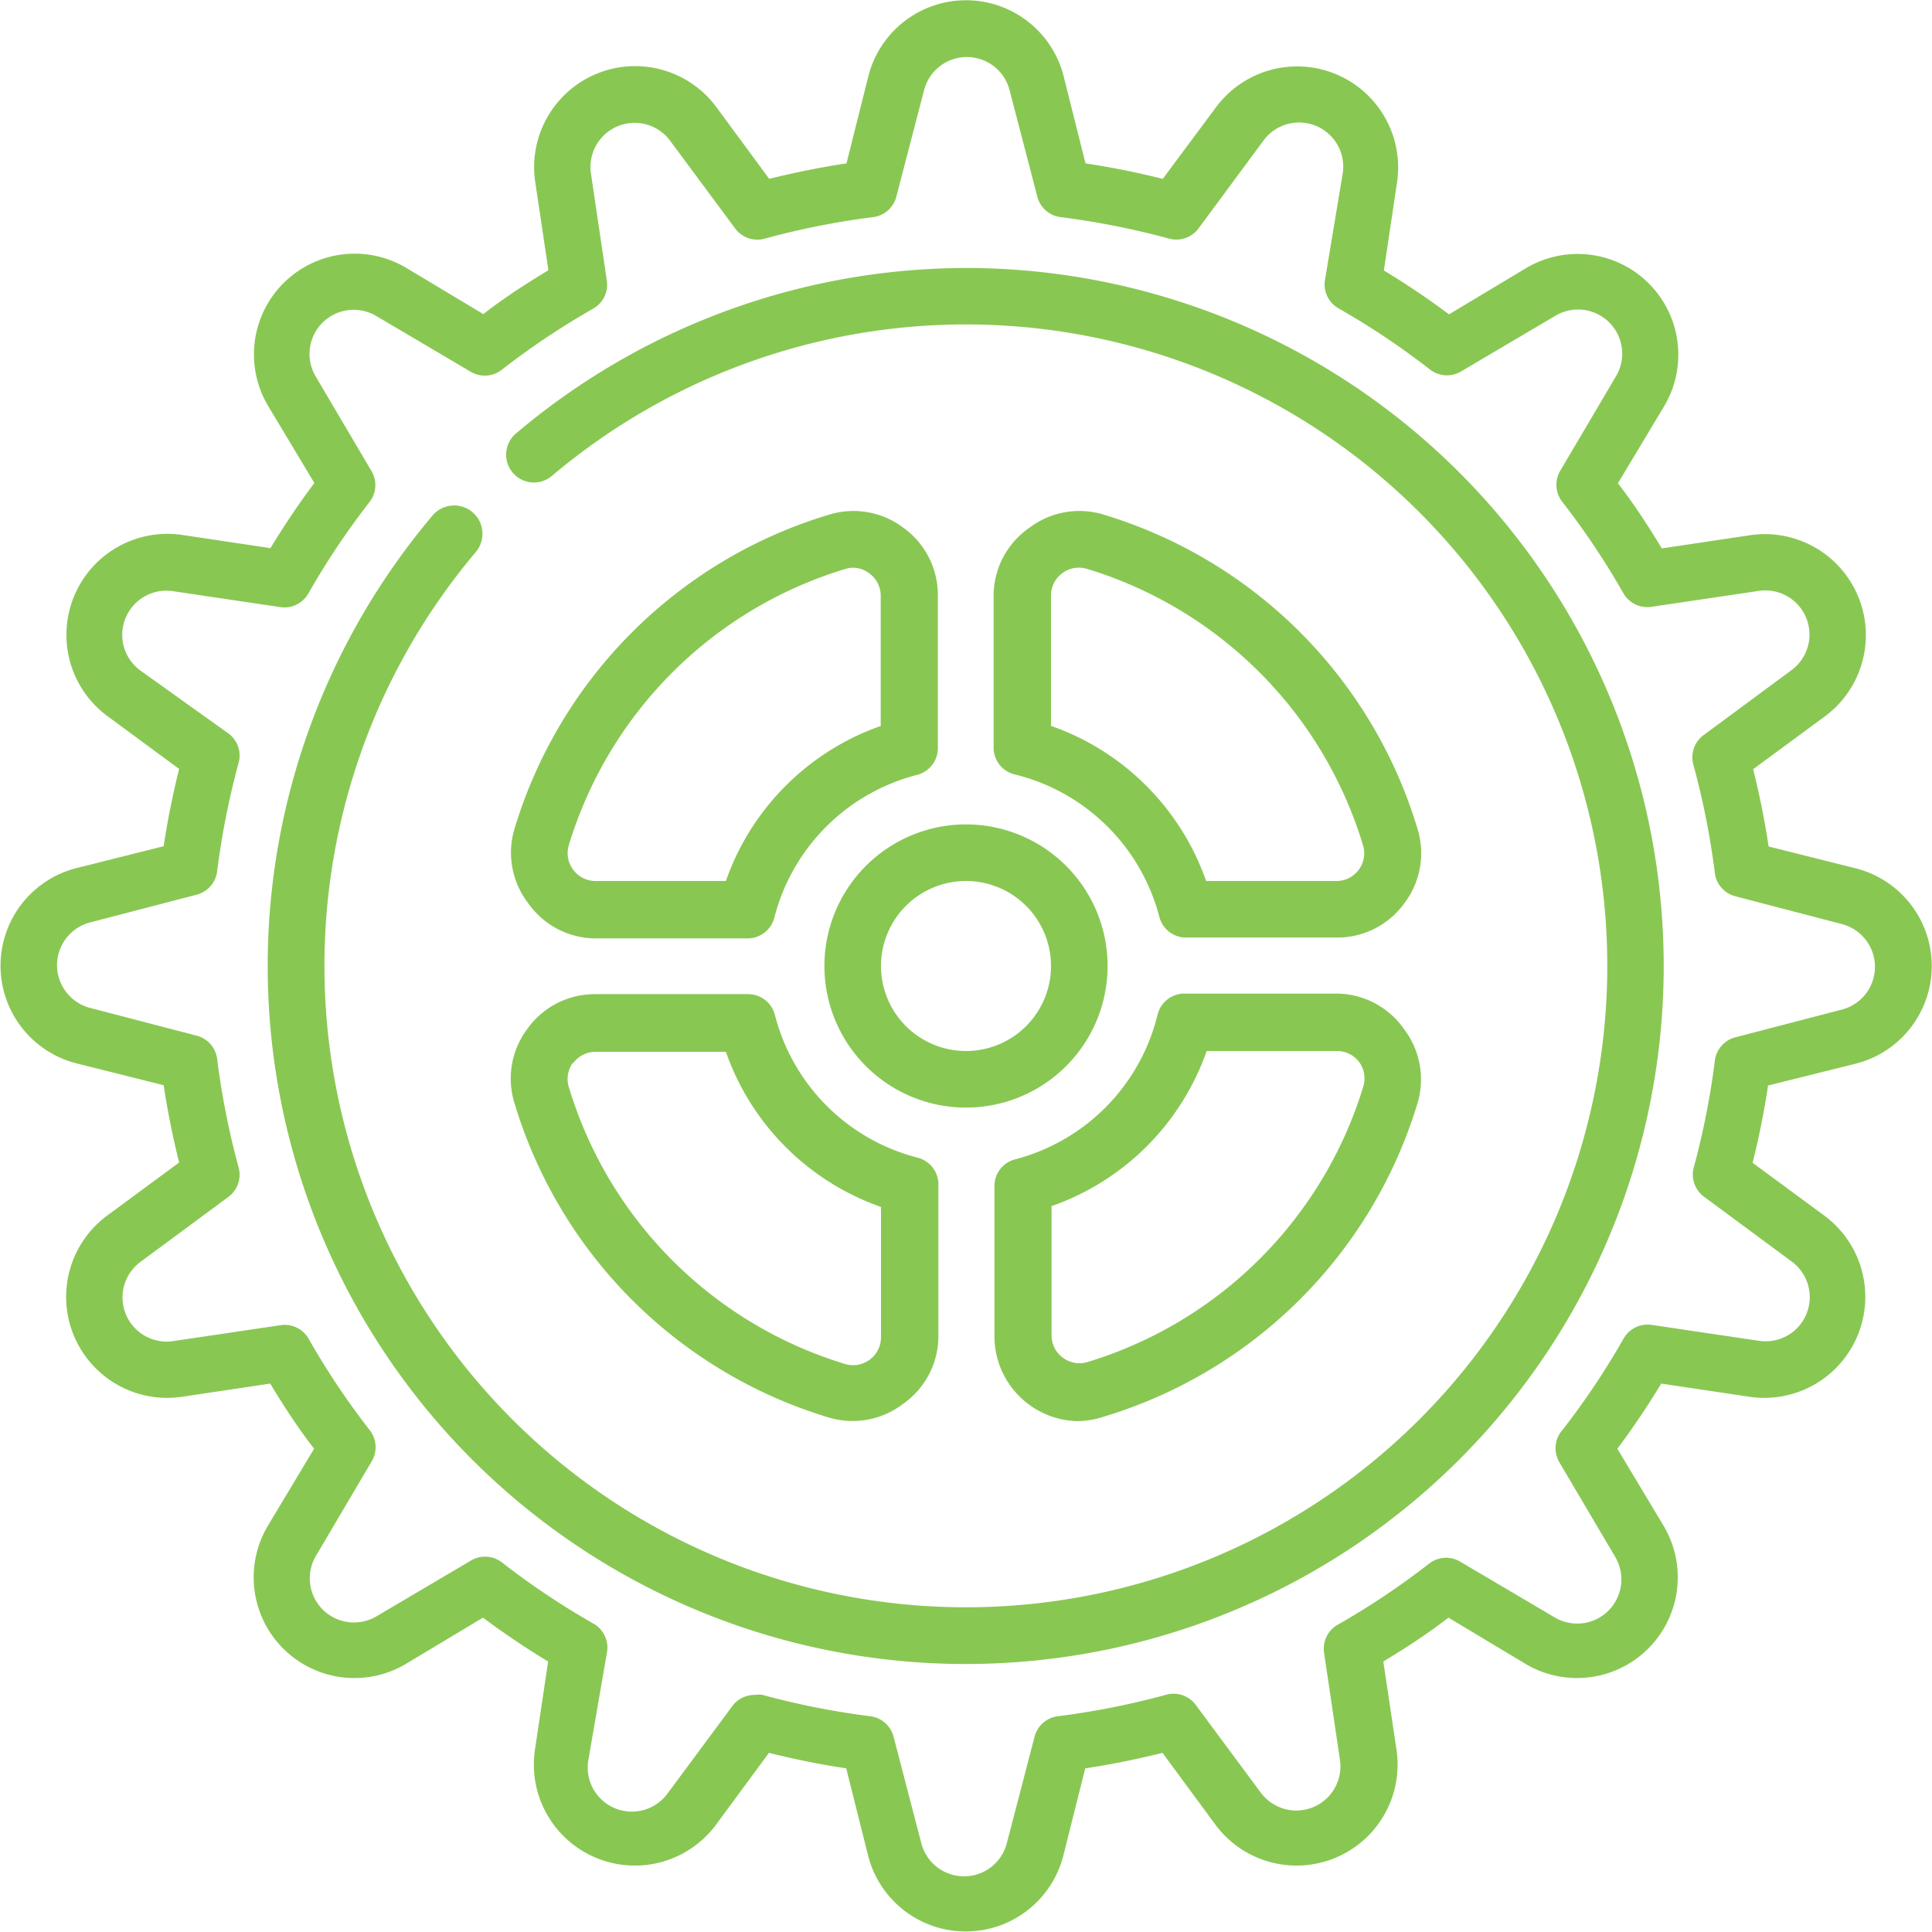
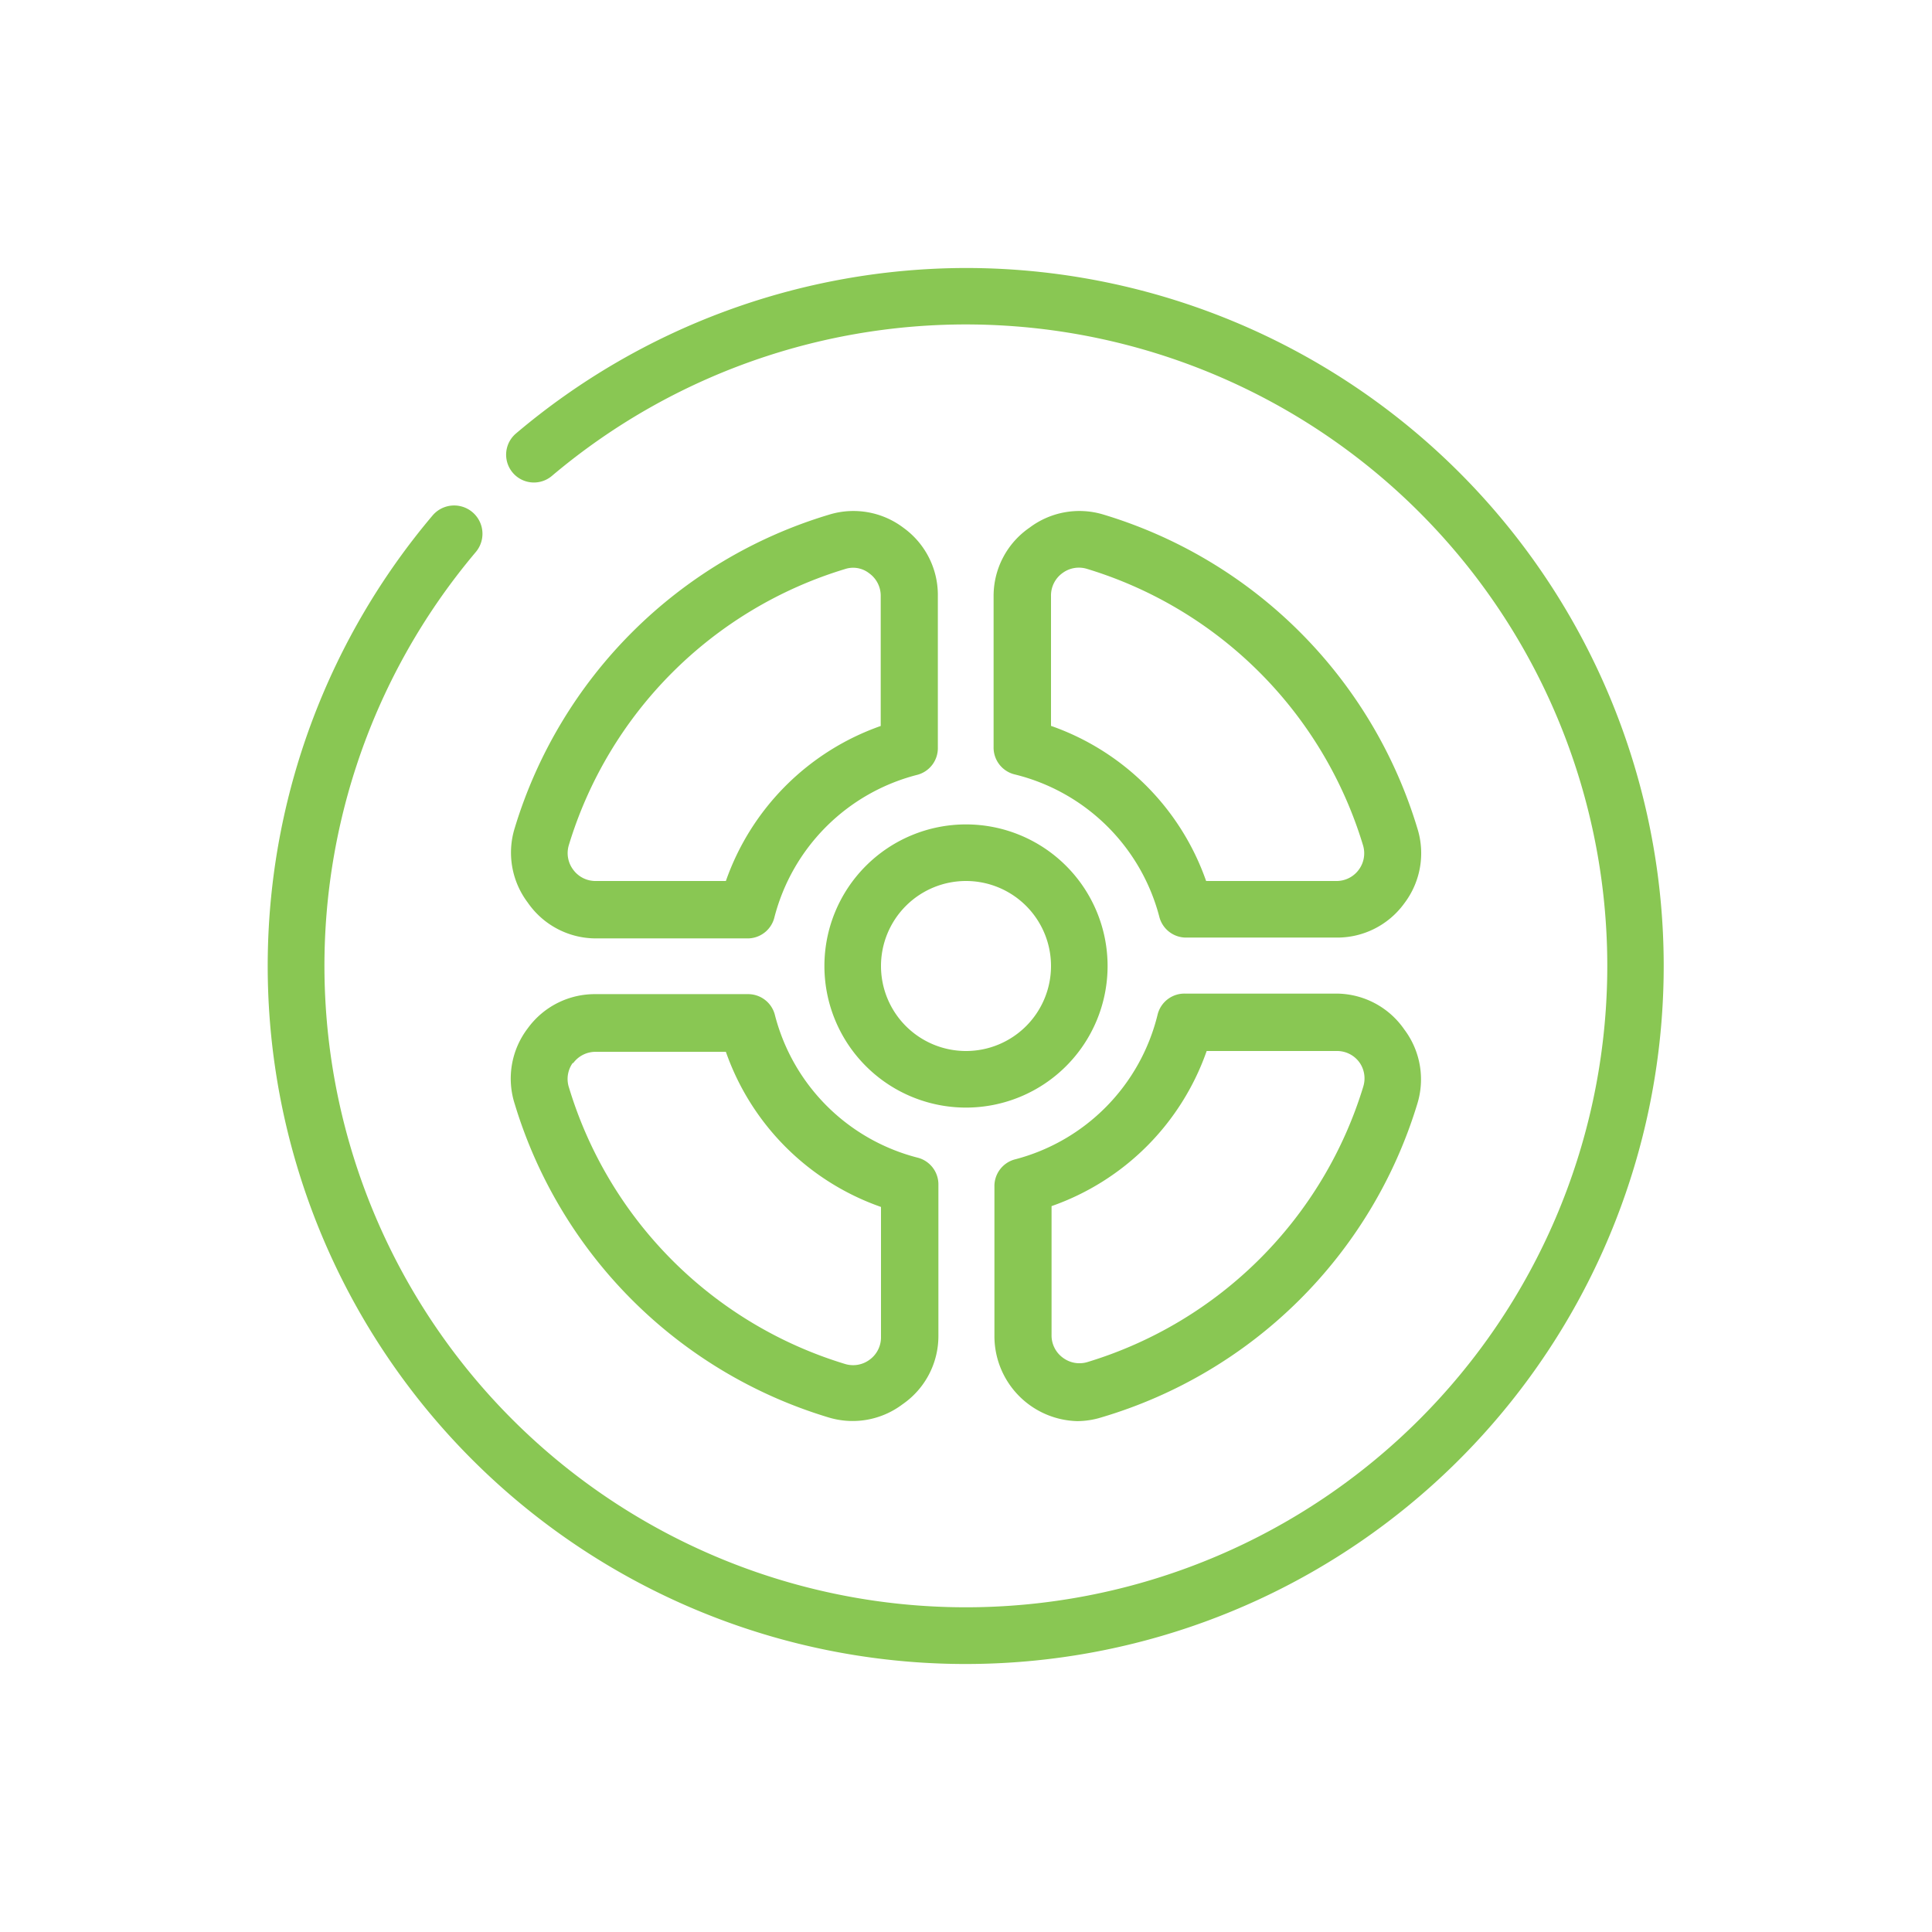
<svg xmlns="http://www.w3.org/2000/svg" viewBox="0 0 70 70" fill="#89c753">
  <path d="M35,9.71a25.28,25.28,0,0,0-16.31,6A1,1,0,0,0,20,17.24,23.24,23.24,0,1,1,17.24,20a1,1,0,0,0-1.57-1.32A25.29,25.29,0,1,0,35,9.71Z" />
-   <path d="M67.23,38.54a3.65,3.65,0,0,0,0-7.08l-3.15-.79c-.14-.94-.33-1.88-.56-2.8l2.62-1.93a3.66,3.66,0,0,0-2.72-6.55l-3.21.48c-.49-.81-1-1.6-1.59-2.36l1.68-2.8a3.65,3.65,0,0,0-5-5l-2.8,1.68c-.76-.57-1.55-1.1-2.36-1.59l.48-3.21a3.66,3.66,0,0,0-6.55-2.72L42.13,6.48c-.93-.23-1.86-.42-2.8-.56l-.79-3.15a3.65,3.65,0,0,0-7.08,0l-.79,3.15c-.94.14-1.87.33-2.8.56L25.94,3.86a3.66,3.66,0,0,0-6.55,2.72l.48,3.21c-.81.49-1.6,1-2.36,1.59L14.71,9.7a3.65,3.65,0,0,0-5,5l1.68,2.8c-.57.76-1.1,1.55-1.59,2.36l-3.21-.48a3.66,3.66,0,0,0-2.72,6.55l2.62,1.93c-.23.93-.42,1.86-.56,2.8l-3.15.79a3.65,3.65,0,0,0,0,7.08l3.15.79c.14.94.33,1.87.56,2.8L3.86,44.06a3.66,3.66,0,0,0,2.72,6.55l3.21-.48c.49.81,1,1.6,1.59,2.36L9.7,55.29a3.65,3.65,0,0,0,5,5l2.8-1.68c.76.57,1.55,1.1,2.36,1.59l-.48,3.21a3.66,3.66,0,0,0,6.55,2.72l1.93-2.62c.93.23,1.86.42,2.8.56l.79,3.15a3.65,3.65,0,0,0,7.08,0l.79-3.15c.94-.14,1.87-.33,2.8-.56l1.93,2.62a3.66,3.66,0,0,0,6.55-2.72l-.48-3.21c.81-.49,1.6-1,2.36-1.59l2.8,1.68a3.65,3.65,0,0,0,5-5l-1.68-2.8c.57-.76,1.1-1.55,1.59-2.36l3.21.48a3.66,3.66,0,0,0,2.72-6.55l-2.62-1.93c.23-.92.42-1.86.56-2.8Zm-5.49,4.82,3.18,2.35a1.6,1.6,0,0,1-1.19,2.87L59.82,48a1,1,0,0,0-1,.51,27.72,27.72,0,0,1-2.2,3.29A1,1,0,0,0,56.51,53l2,3.39a1.6,1.6,0,0,1-2.2,2.2l-3.39-2a1,1,0,0,0-1.15.07,27.72,27.72,0,0,1-3.29,2.2,1,1,0,0,0-.51,1l.58,3.91a1.6,1.6,0,0,1-2.87,1.18l-2.35-3.17a1,1,0,0,0-1.1-.37,28.33,28.33,0,0,1-3.88.77,1,1,0,0,0-.87.76l-1,3.84a1.6,1.6,0,0,1-3.1,0l-1-3.84a1,1,0,0,0-.87-.76,28.33,28.33,0,0,1-3.88-.77.9.9,0,0,0-.28,0,1,1,0,0,0-.82.41l-2.35,3.17a1.6,1.6,0,0,1-2.87-1.18L22,59.82a1,1,0,0,0-.51-1,27.72,27.72,0,0,1-3.29-2.2,1,1,0,0,0-1.15-.07l-3.39,2a1.6,1.6,0,0,1-2.2-2.2l2-3.39a1,1,0,0,0-.07-1.15,27.72,27.72,0,0,1-2.2-3.29,1,1,0,0,0-1-.51l-3.91.58a1.6,1.6,0,0,1-1.19-2.87l3.18-2.35a1,1,0,0,0,.37-1.09,28.77,28.77,0,0,1-.77-3.89,1,1,0,0,0-.76-.87l-3.84-1a1.6,1.6,0,0,1,0-3.1l3.84-1a1,1,0,0,0,.76-.87,28.77,28.77,0,0,1,.77-3.89,1,1,0,0,0-.37-1.09L5.08,24.29a1.6,1.6,0,0,1,1.19-2.87l3.91.58a1,1,0,0,0,1-.51,27.72,27.72,0,0,1,2.2-3.29,1,1,0,0,0,.07-1.15l-2-3.39a1.6,1.6,0,0,1,2.2-2.2l3.39,2a1,1,0,0,0,1.15-.07,27.72,27.72,0,0,1,3.29-2.2,1,1,0,0,0,.51-1l-.58-3.91a1.6,1.6,0,0,1,2.87-1.18l2.35,3.17a1,1,0,0,0,1.1.37,28.33,28.33,0,0,1,3.88-.77,1,1,0,0,0,.87-.76l1-3.84a1.6,1.6,0,0,1,3.1,0l1,3.84a1,1,0,0,0,.87.76,28.77,28.77,0,0,1,3.89.77,1,1,0,0,0,1.09-.37l2.35-3.18a1.6,1.6,0,0,1,2.87,1.19L48,10.18a1,1,0,0,0,.51,1,27.72,27.72,0,0,1,3.29,2.2,1,1,0,0,0,1.15.07l3.39-2a1.6,1.6,0,0,1,2.2,2.2l-2,3.39a1,1,0,0,0,.07,1.15,27.72,27.72,0,0,1,2.2,3.29,1,1,0,0,0,1,.51l3.91-.58a1.6,1.6,0,0,1,1.19,2.87l-3.18,2.35a1,1,0,0,0-.37,1.1,28.33,28.33,0,0,1,.77,3.88,1,1,0,0,0,.77.87l3.83,1a1.6,1.6,0,0,1,0,3.1l-3.84,1a1,1,0,0,0-.76.87,28.33,28.33,0,0,1-.77,3.88A1,1,0,0,0,61.74,43.36Z" />
  <path d="M29.87,35A5.13,5.13,0,1,0,35,29.87,5.13,5.13,0,0,0,29.87,35Zm8.21,0A3.08,3.08,0,1,1,35,31.92,3.08,3.08,0,0,1,38.08,35ZM32.73,19.12a3,3,0,0,0-2.7-.47A17,17,0,0,0,18.65,30a3,3,0,0,0,.47,2.7A3,3,0,0,0,21.6,34h5.46a1,1,0,0,0,1-.77,7.18,7.18,0,0,1,5.15-5.15,1,1,0,0,0,.77-1V21.6A3,3,0,0,0,32.73,19.12Zm-.81,7.18a9.16,9.16,0,0,0-5.62,5.62H21.6a1,1,0,0,1-.84-.42,1,1,0,0,1-.15-.88,15,15,0,0,1,10-10,.94.94,0,0,1,.88.15,1,1,0,0,1,.42.84v4.7ZM51.35,30A17,17,0,0,0,40,18.65a3,3,0,0,0-2.7.47A3,3,0,0,0,36,21.6v5.46a1,1,0,0,0,.77,1A7.18,7.18,0,0,1,42,33.2a1,1,0,0,0,1,.77H48.4a3,3,0,0,0,2.48-1.24A3,3,0,0,0,51.35,30ZM49.24,31.5a1,1,0,0,1-.84.42H43.7a9.16,9.16,0,0,0-5.62-5.62V21.6a1,1,0,0,1,.42-.84,1,1,0,0,1,.88-.15,15,15,0,0,1,10,10A1,1,0,0,1,49.24,31.5ZM18.65,40A17,17,0,0,0,30,51.35a3,3,0,0,0,2.7-.47A3,3,0,0,0,34,48.4V42.94a1,1,0,0,0-.77-1,7.18,7.18,0,0,1-5.15-5.15,1,1,0,0,0-1-.77H21.6a3,3,0,0,0-2.48,1.24A3,3,0,0,0,18.65,40Zm2.11-1.47a1,1,0,0,1,.84-.42h4.7a9.16,9.16,0,0,0,5.62,5.62v4.7a1,1,0,0,1-.42.84,1,1,0,0,1-.88.15,15,15,0,0,1-10-10A1,1,0,0,1,20.76,38.5ZM48.4,36H42.94a1,1,0,0,0-1,.77A7.18,7.18,0,0,1,36.8,42a1,1,0,0,0-.77,1V48.4a3.08,3.08,0,0,0,3,3.09,3,3,0,0,0,.89-.14A17,17,0,0,0,51.35,40a3,3,0,0,0-.47-2.7A3,3,0,0,0,48.4,36Zm1,3.35a15,15,0,0,1-10,10,1,1,0,0,1-.88-.15,1,1,0,0,1-.42-.84V43.7a9.16,9.16,0,0,0,5.62-5.62h4.7a1,1,0,0,1,.84.42A1,1,0,0,1,49.39,39.38Z" />
</svg>